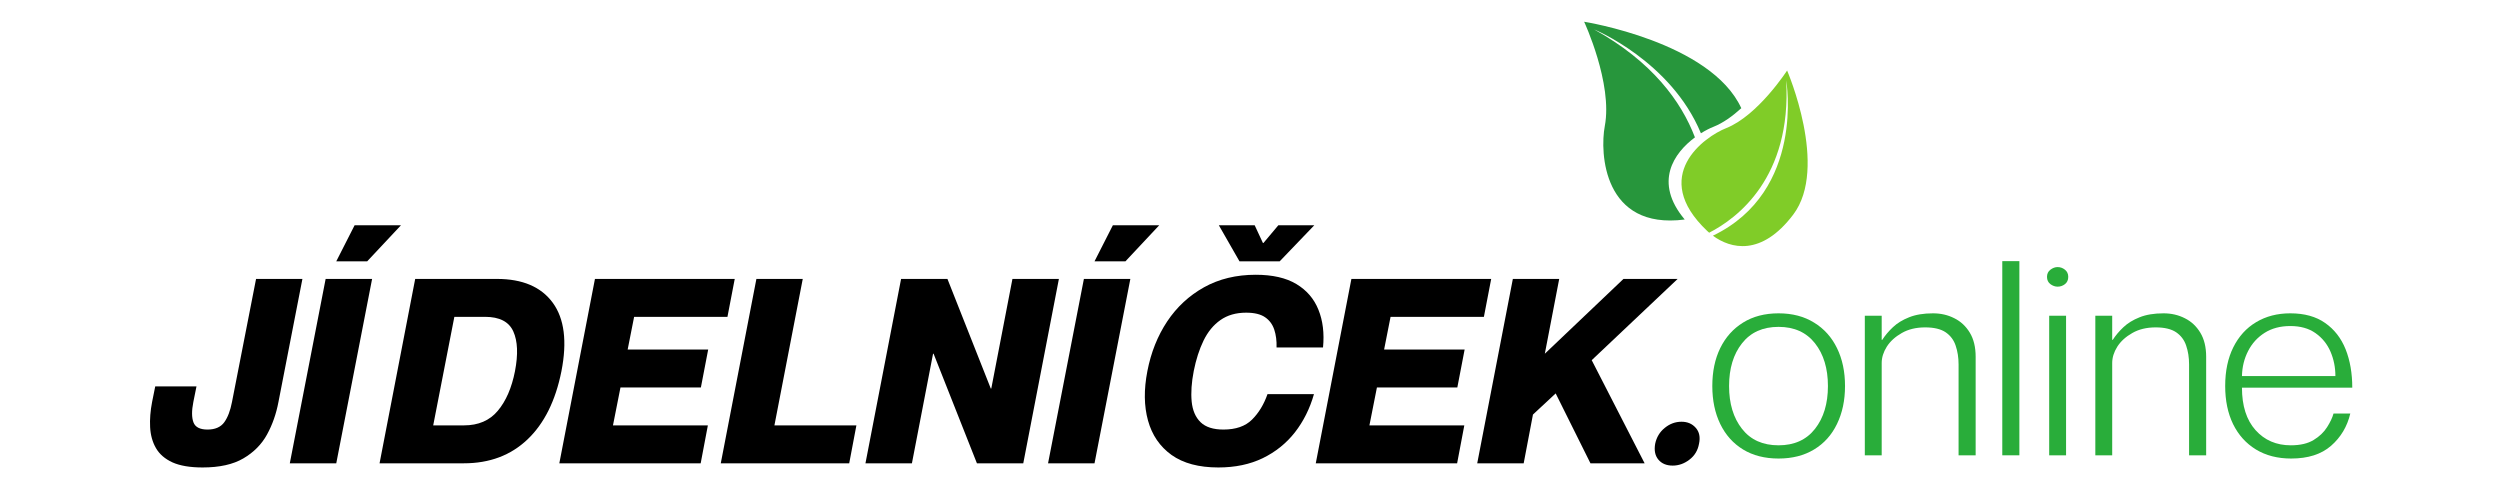
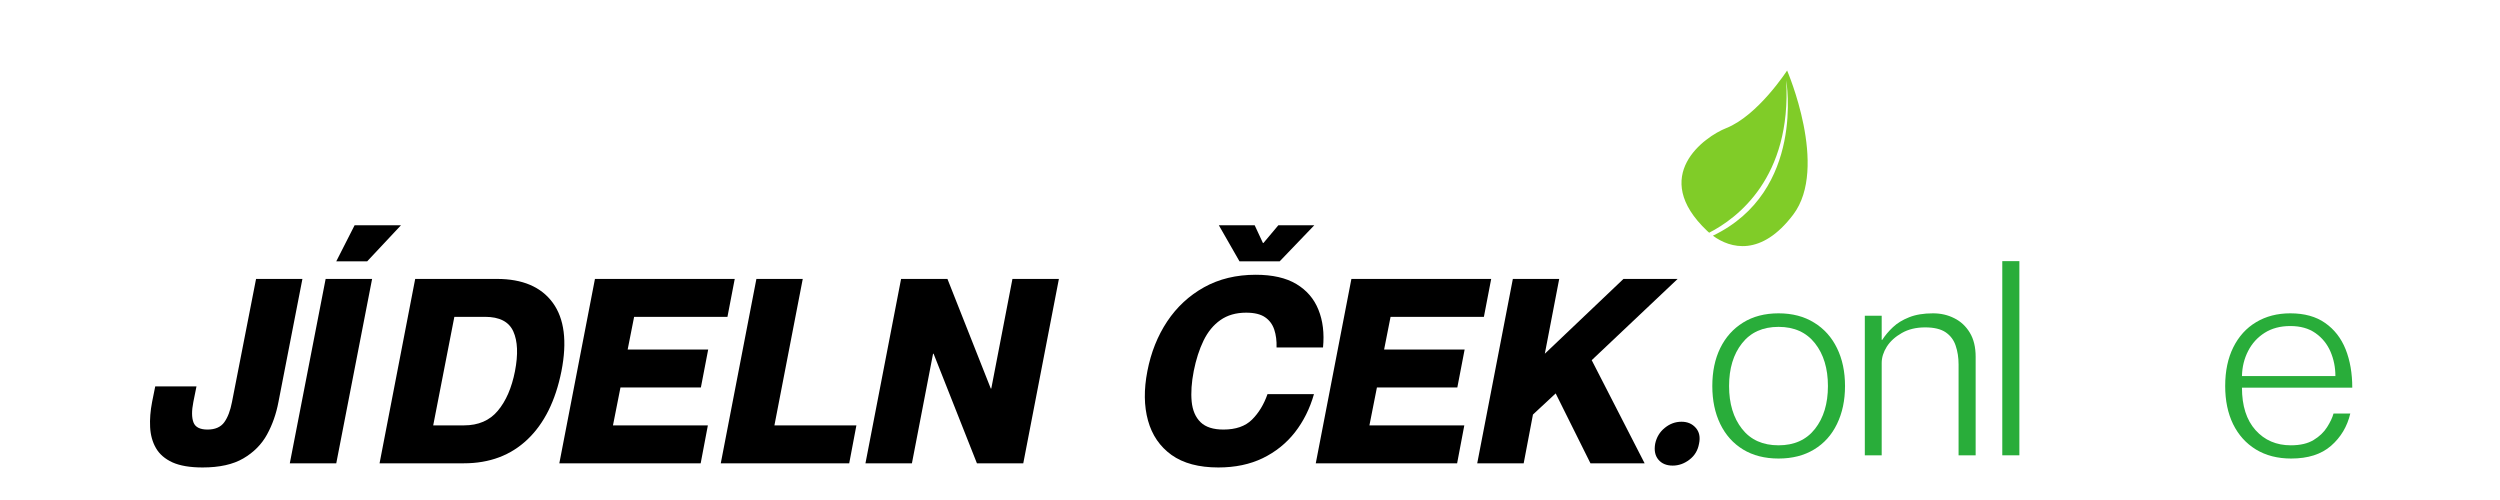
<svg xmlns="http://www.w3.org/2000/svg" width="500" zoomAndPan="magnify" viewBox="0 0 375 75" height="100" preserveAspectRatio="xMidYMid meet" version="1.0">
  <defs>
    <g />
    <clipPath id="fa167e13b6">
-       <path d="M 237.605 3.258 L 262 3.258 L 262 34 L 237.605 34 Z M 237.605 3.258 " clip-rule="nonzero" />
-     </clipPath>
+       </clipPath>
  </defs>
  <path fill="#80cc28" d="M 268.984 32.191 C 274.34 25.113 268.066 10.578 268.066 10.578 C 268.066 10.578 263.703 17.332 258.922 19.223 C 255.723 20.48 247.348 26.371 256.082 34.645 C 256.172 34.73 256.273 34.82 256.375 34.906 C 260.598 32.742 268.75 26.645 267.93 12.051 C 267.93 12.051 270.84 28.672 256.934 35.355 C 259.566 37.297 264.199 38.516 268.984 32.191 " fill-opacity="1" fill-rule="nonzero" />
  <g clip-path="url(#fa167e13b6)">
    <path fill="#27963c" d="M 254.242 20.605 C 252.18 15.207 247.844 9.254 239.113 4.41 C 239.113 4.41 250.645 9.145 255.137 19.992 C 255.828 19.559 256.477 19.234 256.992 19.031 C 258.473 18.449 259.91 17.398 261.195 16.227 C 256.613 6.262 237.621 3.262 237.621 3.262 C 237.621 3.262 241.93 12.512 240.719 18.914 C 239.961 22.914 240.488 34.523 252.707 32.926 C 247.98 27.289 251.129 22.918 254.242 20.605 " fill-opacity="1" fill-rule="nonzero" />
  </g>
  <g fill="#000000" fill-opacity="1">
    <g transform="translate(22.581, 69.495)">
      <g>
        <path d="M 7.812 0.625 C 5.926 0.625 4.414 0.367 3.281 -0.141 C 2.156 -0.66 1.332 -1.375 0.812 -2.281 C 0.289 -3.188 0 -4.234 -0.062 -5.422 C -0.125 -6.609 -0.023 -7.867 0.234 -9.203 L 0.703 -11.531 L 6.891 -11.531 L 6.422 -9.203 C 6.16 -7.891 6.164 -6.867 6.438 -6.141 C 6.707 -5.422 7.41 -5.062 8.547 -5.062 C 9.68 -5.062 10.516 -5.422 11.047 -6.141 C 11.578 -6.867 11.969 -7.891 12.219 -9.203 L 15.828 -27.656 L 22.781 -27.656 L 19.188 -9.203 C 18.852 -7.422 18.281 -5.789 17.469 -4.312 C 16.656 -2.832 15.473 -1.641 13.922 -0.734 C 12.379 0.172 10.344 0.625 7.812 0.625 Z M 7.812 0.625 " />
      </g>
    </g>
  </g>
  <g fill="#000000" fill-opacity="1">
    <g transform="translate(43.549, 69.495)">
      <g>
        <path d="M 6.891 -30.297 L 9.641 -35.703 L 16.594 -35.703 L 11.531 -30.297 Z M -0.078 0 L 5.297 -27.656 L 12.266 -27.656 L 6.891 0 Z M -0.078 0 " />
      </g>
    </g>
  </g>
  <g fill="#000000" fill-opacity="1">
    <g transform="translate(57.012, 69.495)">
      <g>
        <path d="M -0.078 0 L 5.266 -27.656 L 17.531 -27.656 C 21.375 -27.656 24.164 -26.461 25.906 -24.078 C 27.645 -21.691 28.078 -18.27 27.203 -13.812 C 26.316 -9.375 24.617 -5.961 22.109 -3.578 C 19.598 -1.191 16.422 0 12.578 0 Z M 7.969 -5.688 L 12.578 -5.688 C 14.742 -5.688 16.438 -6.414 17.656 -7.875 C 18.883 -9.332 19.742 -11.312 20.234 -13.812 C 20.723 -16.344 20.641 -18.332 19.984 -19.781 C 19.328 -21.238 17.914 -21.969 15.75 -21.969 L 11.141 -21.969 Z M 7.969 -5.688 " />
      </g>
    </g>
  </g>
  <g fill="#000000" fill-opacity="1">
    <g transform="translate(83.977, 69.495)">
      <g>
        <path d="M -0.078 0 L 5.266 -27.656 L 26.234 -27.656 L 25.141 -21.969 L 11.141 -21.969 L 10.172 -17.062 L 22.25 -17.062 L 21.156 -11.375 L 9.094 -11.375 L 7.969 -5.688 L 22.203 -5.688 L 21.125 0 Z M -0.078 0 " />
      </g>
    </g>
  </g>
  <g fill="#000000" fill-opacity="1">
    <g transform="translate(108.194, 69.495)">
      <g>
        <path d="M -0.078 0 L 5.266 -27.656 L 12.219 -27.656 L 7.969 -5.688 L 20.266 -5.688 L 19.188 0 Z M -0.078 0 " />
      </g>
    </g>
  </g>
  <g fill="#000000" fill-opacity="1">
    <g transform="translate(129.897, 69.495)">
      <g>
        <path d="M -0.078 0 L 5.266 -27.656 L 12.219 -27.656 L 18.719 -11.219 L 18.797 -11.219 L 21.969 -27.656 L 28.938 -27.656 L 23.594 0 L 16.641 0 L 10.141 -16.438 L 10.062 -16.438 L 6.891 0 Z M -0.078 0 " />
      </g>
    </g>
  </g>
  <g fill="#000000" fill-opacity="1">
    <g transform="translate(157.287, 69.495)">
      <g>
-         <path d="M 6.891 -30.297 L 9.641 -35.703 L 16.594 -35.703 L 11.531 -30.297 Z M -0.078 0 L 5.297 -27.656 L 12.266 -27.656 L 6.891 0 Z M -0.078 0 " />
-       </g>
+         </g>
    </g>
  </g>
  <g fill="#000000" fill-opacity="1">
    <g transform="translate(170.75, 69.495)">
      <g>
        <path d="M 15.172 -30.297 L 12.078 -35.703 L 17.453 -35.703 L 18.688 -33.047 L 18.766 -33.047 L 21 -35.703 L 26.391 -35.703 L 21.203 -30.297 Z M 12 0.625 C 9.082 0.625 6.742 0 4.984 -1.25 C 3.234 -2.508 2.055 -4.227 1.453 -6.406 C 0.848 -8.582 0.816 -11.062 1.359 -13.844 C 1.898 -16.633 2.891 -19.113 4.328 -21.281 C 5.773 -23.445 7.617 -25.156 9.859 -26.406 C 12.109 -27.656 14.691 -28.281 17.609 -28.281 C 20.129 -28.281 22.16 -27.816 23.703 -26.891 C 25.254 -25.961 26.359 -24.676 27.016 -23.031 C 27.68 -21.395 27.91 -19.508 27.703 -17.375 L 20.734 -17.375 C 20.766 -18.375 20.648 -19.266 20.391 -20.047 C 20.129 -20.836 19.672 -21.457 19.016 -21.906 C 18.359 -22.363 17.41 -22.594 16.172 -22.594 C 14.648 -22.594 13.363 -22.223 12.312 -21.484 C 11.27 -20.754 10.426 -19.727 9.781 -18.406 C 9.145 -17.094 8.656 -15.57 8.312 -13.844 C 7.977 -12.125 7.875 -10.598 8 -9.266 C 8.133 -7.93 8.582 -6.895 9.344 -6.156 C 10.102 -5.426 11.242 -5.062 12.766 -5.062 C 14.617 -5.062 16.047 -5.555 17.047 -6.547 C 18.055 -7.547 18.832 -8.82 19.375 -10.375 L 26.344 -10.375 C 25.727 -8.207 24.773 -6.297 23.484 -4.641 C 22.191 -2.992 20.582 -1.703 18.656 -0.766 C 16.738 0.16 14.52 0.625 12 0.625 Z M 12 0.625 " />
      </g>
    </g>
  </g>
  <g fill="#000000" fill-opacity="1">
    <g transform="translate(197.444, 69.495)">
      <g>
        <path d="M -0.078 0 L 5.266 -27.656 L 26.234 -27.656 L 25.141 -21.969 L 11.141 -21.969 L 10.172 -17.062 L 22.25 -17.062 L 21.156 -11.375 L 9.094 -11.375 L 7.969 -5.688 L 22.203 -5.688 L 21.125 0 Z M -0.078 0 " />
      </g>
    </g>
  </g>
  <g fill="#000000" fill-opacity="1">
    <g transform="translate(221.662, 69.495)">
      <g>
        <path d="M -0.078 0 L 5.266 -27.656 L 12.219 -27.656 L 10.062 -16.438 L 21.859 -27.656 L 29.984 -27.656 L 17.094 -15.469 L 25.031 0 L 16.906 0 L 11.688 -10.484 L 8.281 -7.312 L 6.891 0 Z M -0.078 0 " />
      </g>
    </g>
  </g>
  <g fill="#000000" fill-opacity="1">
    <g transform="translate(248.433, 69.495)">
      <g>
        <path d="M 2.469 0.344 C 1.539 0.344 0.828 0.047 0.328 -0.547 C -0.172 -1.141 -0.332 -1.938 -0.156 -2.938 C 0.051 -3.914 0.531 -4.707 1.281 -5.312 C 2.031 -5.926 2.867 -6.234 3.797 -6.234 C 4.691 -6.234 5.406 -5.926 5.938 -5.312 C 6.469 -4.707 6.629 -3.914 6.422 -2.938 C 6.242 -1.938 5.766 -1.141 4.984 -0.547 C 4.211 0.047 3.375 0.344 2.469 0.344 Z M 2.469 0.344 " />
      </g>
    </g>
  </g>
  <g fill="#29ad3a" fill-opacity="1">
    <g transform="translate(255.862, 68.296)">
      <g>
        <path d="M 10.922 0.484 C 8.859 0.484 7.082 0.031 5.594 -0.875 C 4.113 -1.781 2.973 -3.055 2.172 -4.703 C 1.379 -6.348 0.984 -8.242 0.984 -10.391 C 0.984 -12.555 1.379 -14.453 2.172 -16.078 C 2.973 -17.711 4.113 -18.988 5.594 -19.906 C 7.082 -20.832 8.859 -21.297 10.922 -21.297 C 12.984 -21.297 14.758 -20.832 16.25 -19.906 C 17.75 -18.988 18.895 -17.711 19.688 -16.078 C 20.488 -14.453 20.891 -12.555 20.891 -10.391 C 20.891 -8.242 20.488 -6.348 19.688 -4.703 C 18.895 -3.055 17.75 -1.781 16.25 -0.875 C 14.758 0.031 12.984 0.484 10.922 0.484 Z M 10.922 -1.5 C 13.273 -1.5 15.098 -2.32 16.391 -3.969 C 17.68 -5.613 18.328 -7.754 18.328 -10.391 C 18.328 -13.023 17.68 -15.16 16.391 -16.797 C 15.098 -18.441 13.273 -19.266 10.922 -19.266 C 8.555 -19.266 6.727 -18.441 5.438 -16.797 C 4.145 -15.16 3.5 -13.023 3.5 -10.391 C 3.5 -7.754 4.145 -5.613 5.438 -3.969 C 6.727 -2.32 8.555 -1.5 10.922 -1.5 Z M 10.922 -1.5 " />
      </g>
    </g>
  </g>
  <g fill="#29ad3a" fill-opacity="1">
    <g transform="translate(277.692, 68.296)">
      <g>
        <path d="M 2.031 0 L 2.031 -20.938 L 4.562 -20.938 L 4.562 -17.312 L 4.641 -17.312 C 5.078 -17.988 5.613 -18.625 6.25 -19.219 C 6.883 -19.82 7.691 -20.316 8.672 -20.703 C 9.648 -21.098 10.848 -21.297 12.266 -21.297 C 13.43 -21.297 14.492 -21.051 15.453 -20.562 C 16.422 -20.082 17.195 -19.359 17.781 -18.391 C 18.363 -17.43 18.656 -16.227 18.656 -14.781 L 18.656 0 L 16.094 0 L 16.094 -13.641 C 16.094 -14.672 15.945 -15.609 15.656 -16.453 C 15.375 -17.297 14.875 -17.961 14.156 -18.453 C 13.438 -18.941 12.41 -19.188 11.078 -19.188 C 9.723 -19.188 8.555 -18.906 7.578 -18.344 C 6.598 -17.789 5.848 -17.109 5.328 -16.297 C 4.816 -15.484 4.562 -14.664 4.562 -13.844 L 4.562 0 Z M 2.031 0 " />
      </g>
    </g>
  </g>
  <g fill="#29ad3a" fill-opacity="1">
    <g transform="translate(298.218, 68.296)">
      <g>
        <path d="M 2.125 0 L 2.125 -29.125 L 4.688 -29.125 L 4.688 0 Z M 2.125 0 " />
      </g>
    </g>
  </g>
  <g fill="#29ad3a" fill-opacity="1">
    <g transform="translate(305.019, 68.296)">
      <g>
-         <path d="M 3.625 -25.297 C 3.25 -25.297 2.891 -25.422 2.547 -25.672 C 2.203 -25.93 2.031 -26.297 2.031 -26.766 C 2.031 -27.223 2.203 -27.582 2.547 -27.844 C 2.891 -28.102 3.25 -28.234 3.625 -28.234 C 4.031 -28.234 4.395 -28.102 4.719 -27.844 C 5.051 -27.582 5.219 -27.223 5.219 -26.766 C 5.219 -26.297 5.051 -25.93 4.719 -25.672 C 4.395 -25.422 4.031 -25.297 3.625 -25.297 Z M 2.359 0 L 2.359 -20.938 L 4.891 -20.938 L 4.891 0 Z M 2.359 0 " />
-       </g>
+         </g>
    </g>
  </g>
  <g fill="#29ad3a" fill-opacity="1">
    <g transform="translate(312.268, 68.296)">
      <g>
-         <path d="M 2.031 0 L 2.031 -20.938 L 4.562 -20.938 L 4.562 -17.312 L 4.641 -17.312 C 5.078 -17.988 5.613 -18.625 6.25 -19.219 C 6.883 -19.82 7.691 -20.316 8.672 -20.703 C 9.648 -21.098 10.848 -21.297 12.266 -21.297 C 13.43 -21.297 14.492 -21.051 15.453 -20.562 C 16.422 -20.082 17.195 -19.359 17.781 -18.391 C 18.363 -17.43 18.656 -16.227 18.656 -14.781 L 18.656 0 L 16.094 0 L 16.094 -13.641 C 16.094 -14.672 15.945 -15.609 15.656 -16.453 C 15.375 -17.297 14.875 -17.961 14.156 -18.453 C 13.438 -18.941 12.41 -19.188 11.078 -19.188 C 9.723 -19.188 8.555 -18.906 7.578 -18.344 C 6.598 -17.789 5.848 -17.109 5.328 -16.297 C 4.816 -15.484 4.562 -14.664 4.562 -13.844 L 4.562 0 Z M 2.031 0 " />
-       </g>
+         </g>
    </g>
  </g>
  <g fill="#29ad3a" fill-opacity="1">
    <g transform="translate(332.794, 68.296)">
      <g>
        <path d="M 10.875 0.484 C 8.844 0.484 7.082 0.031 5.594 -0.875 C 4.113 -1.781 2.973 -3.047 2.172 -4.672 C 1.379 -6.305 0.984 -8.211 0.984 -10.391 C 0.984 -12.641 1.391 -14.578 2.203 -16.203 C 3.016 -17.836 4.156 -19.094 5.625 -19.969 C 7.094 -20.852 8.801 -21.297 10.75 -21.297 C 12.875 -21.297 14.617 -20.812 15.984 -19.844 C 17.359 -18.883 18.379 -17.57 19.047 -15.906 C 19.711 -14.238 20.047 -12.316 20.047 -10.141 L 3.5 -10.141 C 3.5 -7.422 4.176 -5.301 5.531 -3.781 C 6.895 -2.258 8.66 -1.5 10.828 -1.5 C 12.242 -1.5 13.383 -1.766 14.25 -2.297 C 15.125 -2.828 15.797 -3.469 16.266 -4.219 C 16.742 -4.969 17.066 -5.648 17.234 -6.266 L 19.75 -6.266 C 19.289 -4.316 18.328 -2.703 16.859 -1.422 C 15.398 -0.148 13.406 0.484 10.875 0.484 Z M 3.5 -11.891 L 17.516 -11.891 C 17.516 -13.191 17.27 -14.41 16.781 -15.547 C 16.289 -16.691 15.539 -17.617 14.531 -18.328 C 13.531 -19.035 12.27 -19.391 10.75 -19.391 C 9.258 -19.391 7.977 -19.051 6.906 -18.375 C 5.832 -17.695 5.004 -16.785 4.422 -15.641 C 3.836 -14.504 3.531 -13.254 3.5 -11.891 Z M 3.5 -11.891 " />
      </g>
    </g>
  </g>
</svg>